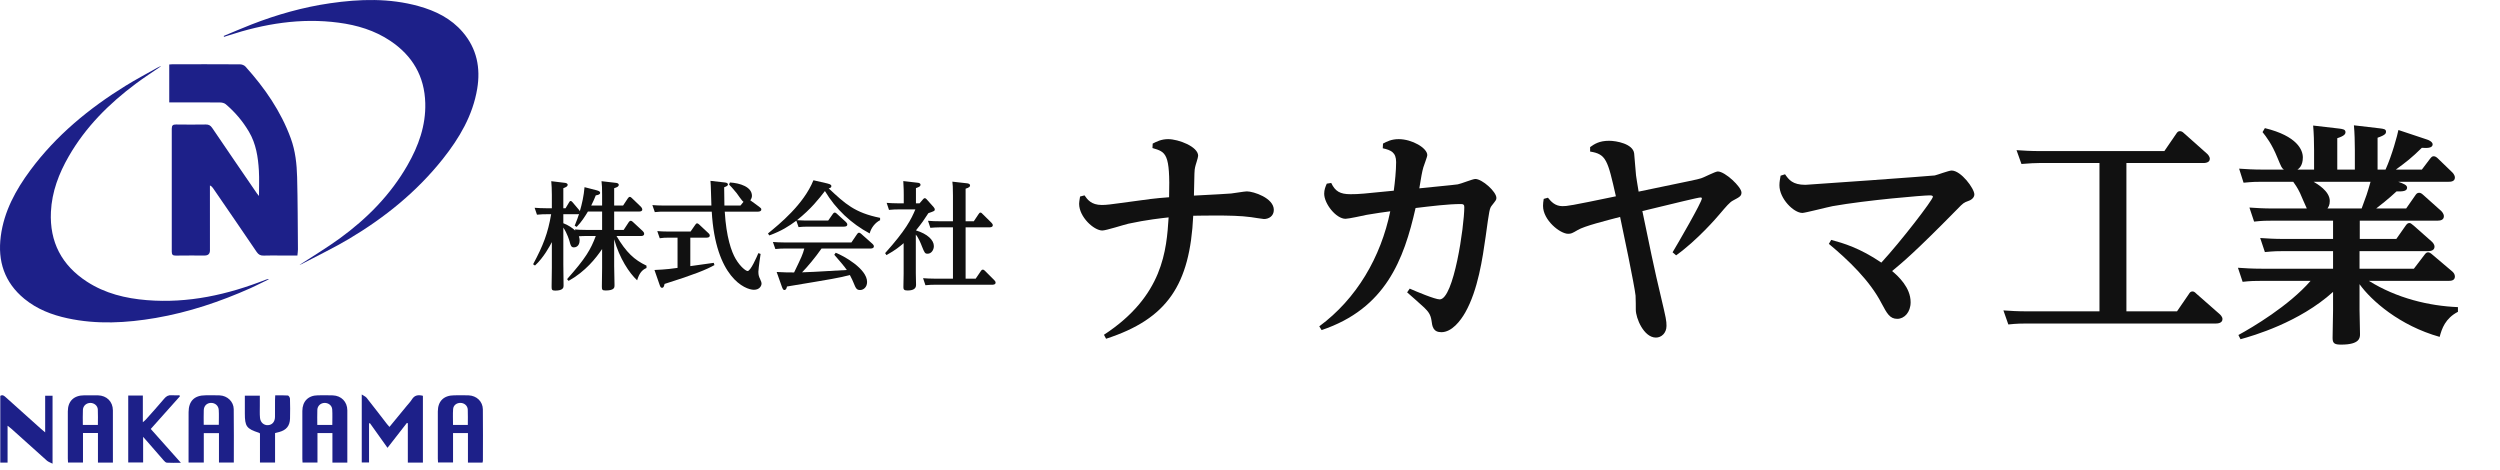
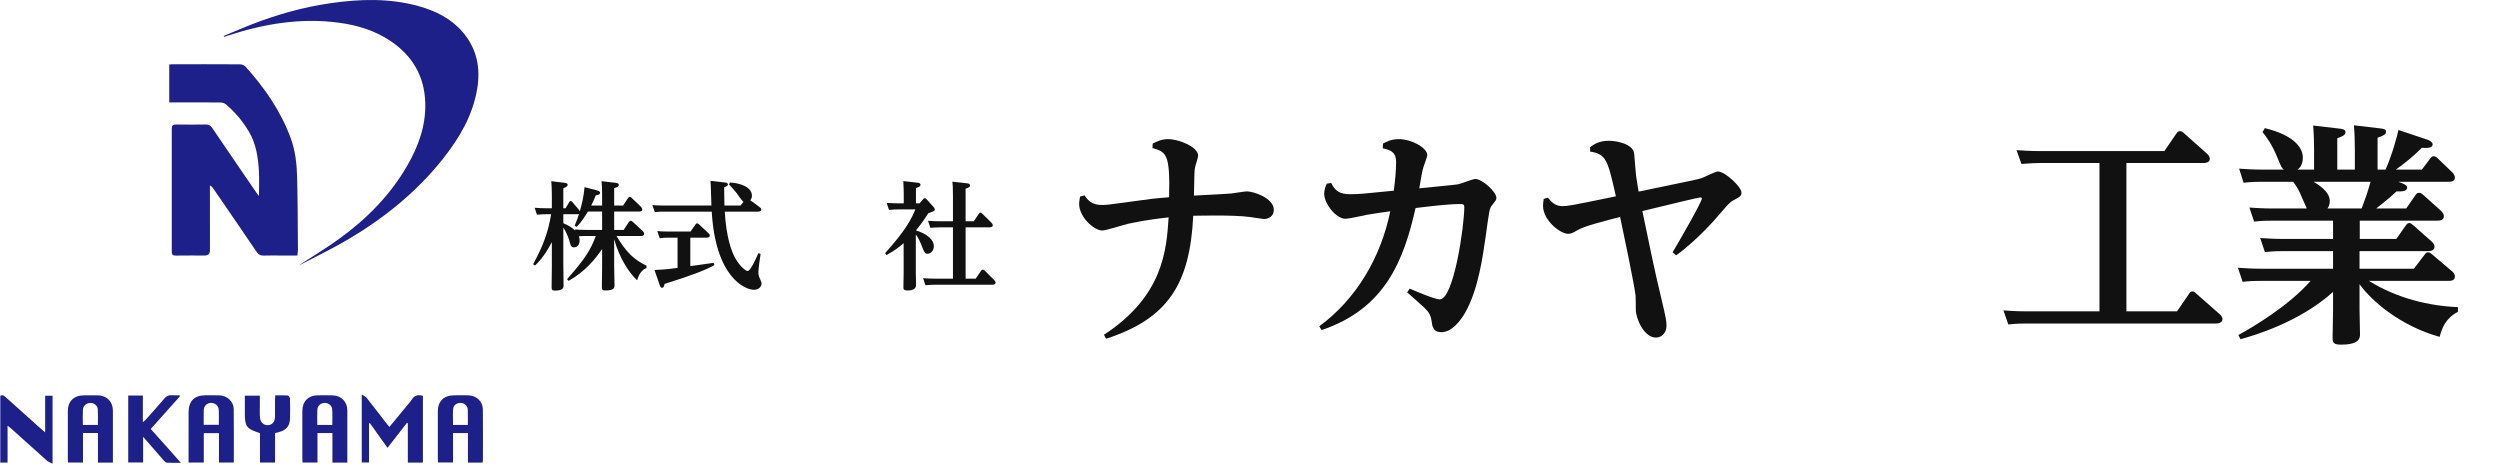
<svg xmlns="http://www.w3.org/2000/svg" width="399" height="75" viewBox="0 0 399 75" fill="none">
  <path d="M41.333 31.276C41.333 29.832 41.394 28.534 41.319 27.245C41.191 25.077 40.869 22.945 39.731 21.021C38.744 19.347 37.506 17.884 36.024 16.63C35.802 16.442 35.428 16.357 35.122 16.354C32.436 16.332 29.753 16.343 27.011 16.343V10.293C27.188 10.279 27.358 10.254 27.527 10.254C31.123 10.254 34.72 10.243 38.316 10.268C38.608 10.268 38.982 10.414 39.171 10.621C42.243 14.032 44.829 17.748 46.414 22.095C47.144 24.097 47.366 26.181 47.421 28.275C47.521 32.116 47.518 35.957 47.552 39.798C47.552 40.099 47.499 40.403 47.465 40.781C46.533 40.781 45.651 40.781 44.765 40.781C43.877 40.781 42.989 40.756 42.101 40.792C41.583 40.814 41.258 40.648 40.961 40.206C38.655 36.802 36.324 33.413 33.996 30.023C33.887 29.865 33.762 29.719 33.504 29.597C33.504 29.826 33.504 30.056 33.504 30.285C33.504 33.51 33.504 36.736 33.507 39.961C33.507 40.506 33.225 40.779 32.661 40.781C31.129 40.781 29.597 40.767 28.065 40.792C27.574 40.8 27.41 40.648 27.413 40.151C27.427 33.612 27.427 27.073 27.413 20.535C27.413 19.993 27.613 19.864 28.113 19.869C29.689 19.891 31.265 19.894 32.841 19.869C33.318 19.861 33.602 20.024 33.868 20.419C36.235 23.915 38.624 27.394 41.011 30.879C41.083 30.984 41.169 31.077 41.33 31.276H41.333Z" fill="#1D2089" />
  <path d="M47.818 42.267C49.883 40.916 52.111 39.585 54.201 38.066C58.58 34.885 62.329 31.091 65.034 26.369C66.794 23.302 67.973 20.051 67.873 16.445C67.757 12.168 65.828 8.89 62.304 6.526C59.809 4.853 56.995 4.008 54.042 3.619C48.001 2.818 42.165 3.79 36.435 5.665C36.21 5.739 35.983 5.808 35.758 5.88C35.738 5.833 35.722 5.786 35.702 5.739C37.184 5.126 38.652 4.483 40.148 3.903C44.205 2.326 48.376 1.142 52.688 0.518C57.414 -0.167 62.14 -0.319 66.808 0.979C69.527 1.732 71.994 2.95 73.856 5.129C76.107 7.761 76.72 10.842 76.159 14.186C75.446 18.447 73.315 22.04 70.679 25.364C66.544 30.575 61.446 34.7 55.752 38.094C53.265 39.574 50.64 40.825 48.076 42.178C47.962 42.236 47.835 42.267 47.821 42.269L47.818 42.267Z" fill="#1D2089" />
-   <path d="M25.659 10.599C24.338 11.508 22.99 12.377 21.705 13.336C17.401 16.539 13.66 20.275 10.971 24.953C9.392 27.698 8.279 30.602 8.127 33.814C7.902 38.627 9.85 42.336 13.874 44.953C16.765 46.834 20.029 47.626 23.428 47.902C30.047 48.438 36.338 47.032 42.451 44.625C42.593 44.569 42.737 44.522 42.928 44.567C42.44 44.804 41.952 45.042 41.463 45.279C40.964 45.519 40.472 45.773 39.967 45.997C35.117 48.156 30.11 49.841 24.863 50.744C20.176 51.55 15.478 51.81 10.785 50.799C8.268 50.258 5.904 49.344 3.886 47.69C0.709 45.078 -0.398 41.673 0.124 37.699C0.642 33.737 2.496 30.335 4.836 27.178C8.951 21.625 14.19 17.309 20.043 13.692C21.68 12.681 23.387 11.778 25.063 10.831C25.246 10.726 25.446 10.649 25.64 10.558C25.648 10.574 25.657 10.588 25.662 10.605L25.659 10.599Z" fill="#1D2089" />
  <path d="M57.736 62.957C58.075 63.184 58.355 63.291 58.513 63.493C59.612 64.879 60.683 66.285 61.768 67.685C61.873 67.82 61.993 67.944 62.157 68.135C63.097 66.989 64.007 65.887 64.915 64.78C65.195 64.437 65.511 64.117 65.742 63.744C66.164 63.059 66.752 62.977 67.496 63.17V73.832H65.09V67.555L64.943 67.497C63.935 68.792 62.925 70.087 61.846 71.473C60.886 70.126 59.962 68.831 59.04 67.536C58.993 67.552 58.946 67.569 58.899 67.585V73.812H57.736V62.955V62.957Z" fill="#1D2089" />
  <path d="M18.023 73.834H15.633V69.112H13.244V73.821H10.855C10.844 73.608 10.824 73.379 10.824 73.147C10.824 70.653 10.821 68.157 10.824 65.663C10.824 64.034 11.781 63.098 13.435 63.093C14.168 63.093 14.901 63.079 15.63 63.095C17.035 63.129 18.011 64.101 18.017 65.487C18.028 68.245 18.02 71.004 18.02 73.837L18.023 73.834ZM15.622 67.817C15.622 66.967 15.655 66.152 15.611 65.343C15.578 64.744 15.028 64.308 14.432 64.305C13.802 64.305 13.266 64.749 13.233 65.398C13.191 66.188 13.222 66.981 13.222 67.817H15.622Z" fill="#1D2089" />
  <path d="M30.094 73.823C30.094 73.205 30.094 72.633 30.094 72.064C30.094 69.968 30.085 67.873 30.099 65.777C30.11 63.996 31.029 63.095 32.802 63.09C33.557 63.09 34.312 63.068 35.064 63.101C36.282 63.156 37.287 64.092 37.303 65.299C37.342 68.121 37.317 70.943 37.317 73.815H34.947V69.132H32.525V73.823H30.094ZM32.514 67.798H34.922C34.922 66.961 34.959 66.188 34.911 65.42C34.87 64.736 34.317 64.285 33.663 64.302C33.027 64.319 32.553 64.76 32.522 65.442C32.489 66.21 32.514 66.981 32.514 67.795V67.798Z" fill="#1D2089" />
  <path d="M55.435 73.834H53.054V69.115H50.668V73.82H48.284C48.273 73.624 48.254 73.415 48.254 73.205C48.254 70.667 48.248 68.129 48.254 65.594C48.254 64.065 49.192 63.112 50.715 63.093C51.514 63.082 52.311 63.073 53.11 63.101C54.472 63.145 55.43 64.128 55.433 65.484C55.441 68.24 55.433 70.998 55.433 73.834H55.435ZM53.035 67.815C53.035 66.956 53.077 66.141 53.021 65.335C52.98 64.703 52.402 64.28 51.772 64.305C51.173 64.33 50.673 64.78 50.648 65.396C50.615 66.185 50.64 66.978 50.64 67.815H53.035Z" fill="#1D2089" />
  <path d="M77.011 73.826H74.683V69.118H72.305V73.807H69.907C69.896 73.594 69.877 73.379 69.877 73.166C69.877 70.673 69.874 68.179 69.877 65.686C69.877 64.037 70.812 63.104 72.471 63.093C73.248 63.087 74.025 63.065 74.8 63.098C76.07 63.153 77.047 64.073 77.064 65.329C77.1 68.066 77.075 70.802 77.072 73.539C77.072 73.622 77.042 73.707 77.017 73.826H77.011ZM74.664 67.817C74.664 66.942 74.691 66.152 74.655 65.365C74.627 64.755 74.117 64.319 73.512 64.302C72.89 64.286 72.36 64.669 72.316 65.293C72.258 66.116 72.302 66.948 72.302 67.817H74.661H74.664Z" fill="#1D2089" />
  <path d="M8.385 74C8.024 73.812 7.713 73.718 7.494 73.525C5.59 71.835 3.703 70.126 1.811 68.425C1.653 68.284 1.478 68.16 1.209 67.944V73.826H0.046V63.181C0.44 62.935 0.698 63.203 0.962 63.441C2.824 65.111 4.683 66.782 6.548 68.45C6.723 68.607 6.908 68.753 7.208 69.007V63.156H8.388V74H8.385Z" fill="#1D2089" />
  <path d="M28.712 63.25C27.172 64.976 25.632 66.699 24.061 68.461C25.651 70.245 27.202 71.99 28.87 73.862C28.015 73.862 27.319 73.887 26.625 73.845C26.448 73.834 26.259 73.633 26.12 73.475C25.199 72.429 24.291 71.374 23.375 70.322C23.237 70.162 23.095 70.007 22.843 69.725V73.812H20.465V63.131H22.798V67.387C23.031 67.18 23.167 67.083 23.273 66.964C24.258 65.857 25.257 64.761 26.209 63.626C26.539 63.231 26.88 63.035 27.394 63.079C27.807 63.115 28.229 63.087 28.645 63.087C28.665 63.14 28.687 63.195 28.706 63.247L28.712 63.25Z" fill="#1D2089" />
  <path d="M43.9 69.115V73.818H41.491V69.173C41.388 69.11 41.355 69.079 41.313 69.066C39.343 68.422 39.077 68.052 39.077 65.978C39.077 65.053 39.077 64.131 39.077 63.148H41.469C41.469 63.678 41.469 64.219 41.469 64.763C41.471 65.404 41.438 66.047 41.496 66.682C41.563 67.428 42.118 67.897 42.773 67.856C43.445 67.815 43.877 67.318 43.889 66.544C43.9 65.639 43.889 64.733 43.894 63.827C43.894 63.612 43.911 63.399 43.925 63.098C44.632 63.098 45.295 63.071 45.95 63.123C46.078 63.134 46.275 63.446 46.281 63.623C46.311 64.683 46.319 65.744 46.289 66.801C46.256 67.972 45.698 68.638 44.577 68.944C44.366 69.002 44.155 69.052 43.9 69.118V69.115Z" fill="#1D2089" />
  <path d="M146.763 32.452L147.324 31.798C147.399 31.704 147.493 31.629 147.605 31.629C147.698 31.629 147.792 31.686 147.885 31.798L148.988 33.032C149.157 33.237 149.194 33.331 149.194 33.424C149.194 33.667 149.082 33.705 148.166 34.023C147.53 35.014 147.1 35.649 146.184 36.771C148.035 37.332 149.044 38.323 149.044 39.276C149.044 39.875 148.652 40.492 148.053 40.492C147.623 40.492 147.567 40.379 147.137 39.314C147.006 38.958 146.614 37.968 146.165 37.444V43.614C146.165 43.913 146.202 45.222 146.202 45.483C146.202 46.119 145.679 46.362 144.819 46.362C144.277 46.362 144.183 46.175 144.183 45.839C144.183 45.502 144.221 44.007 144.221 43.689V38.809C143.585 39.351 142.931 39.912 141.472 40.716L141.267 40.398C144.557 36.733 145.417 35.032 146.09 33.424H143.342C142.949 33.424 142.65 33.424 141.884 33.499L141.51 32.377C142.089 32.415 142.65 32.452 143.398 32.452H144.239V31.087C144.239 30.807 144.239 29.984 144.165 28.9L146.427 29.161C146.651 29.18 146.913 29.236 146.913 29.498C146.913 29.722 146.726 29.834 146.184 30.021V32.452H146.763ZM152.092 35.313V31.199C152.092 29.891 152.054 29.386 151.998 28.993L154.335 29.255C154.522 29.274 154.822 29.348 154.822 29.591C154.822 29.797 154.691 29.928 154.111 30.115V35.313H155.42L156.168 34.191C156.299 33.985 156.373 33.929 156.467 33.929C156.616 33.929 156.729 34.041 156.822 34.153L158.224 35.537C158.355 35.668 158.449 35.799 158.449 35.948C158.449 36.285 157.981 36.285 157.888 36.285H154.111V44.474H155.719L156.56 43.24C156.635 43.147 156.691 43.034 156.86 43.034C156.99 43.034 157.103 43.128 157.196 43.221L158.673 44.698C158.785 44.81 158.897 44.941 158.897 45.11C158.897 45.446 158.449 45.446 158.337 45.446H149.157C148.764 45.446 148.465 45.446 147.698 45.521L147.324 44.399C147.866 44.437 148.465 44.474 149.213 44.474H152.092V36.285H149.942C149.437 36.285 148.988 36.322 148.483 36.36L148.11 35.238C148.783 35.294 149.25 35.313 149.998 35.313H152.092Z" fill="#111111" />
-   <path d="M128.946 35.2H132.18L132.928 34.135C132.984 34.06 133.077 33.929 133.227 33.929C133.358 33.929 133.489 34.041 133.545 34.097L135.003 35.425C135.134 35.556 135.228 35.686 135.228 35.836C135.228 36.172 134.816 36.172 134.648 36.172H128.852C128.291 36.172 127.824 36.21 127.45 36.247L127.095 35.219C125.935 36.079 124.776 36.846 122.776 37.575L122.57 37.257C124.384 35.78 128.272 32.62 129.824 28.769L132.012 29.273C132.685 29.423 132.685 29.61 132.685 29.703C132.685 29.984 132.386 30.04 132.255 30.059C134.891 32.527 136.405 33.948 140.463 34.77V35.144C139.696 35.518 139.023 36.359 138.799 37.257C135.863 35.686 133.377 33.368 131.657 30.489C130.722 31.704 129.45 33.349 127.188 35.144C128.347 35.2 128.478 35.2 128.946 35.2ZM128.366 39.669H125.15C124.888 39.669 124.421 39.669 123.748 39.744L123.355 38.622C123.897 38.659 124.496 38.697 125.244 38.697H135.882L136.798 37.35C136.892 37.22 136.966 37.145 137.097 37.145C137.228 37.145 137.322 37.22 137.434 37.313L139.247 38.921C139.322 38.996 139.472 39.145 139.472 39.314C139.472 39.669 139.004 39.669 138.911 39.669H131.114C130.086 41.146 128.852 42.604 128.011 43.464C129.151 43.427 129.749 43.408 135.153 43.09C134.835 42.604 133.844 41.445 133.152 40.66L133.377 40.342C134.629 40.809 138.387 42.903 138.387 44.997C138.387 45.876 137.77 46.287 137.284 46.287C136.705 46.287 136.592 46.026 136.218 45.109C136.125 44.904 135.938 44.418 135.639 43.894C133.863 44.362 133.04 44.492 125.599 45.727C125.561 45.913 125.487 46.287 125.188 46.287C124.982 46.287 124.888 46.026 124.814 45.839L123.954 43.408C125.169 43.483 125.954 43.483 126.739 43.483C127.973 40.922 128.104 40.641 128.366 39.669Z" fill="#111111" />
  <path d="M113.39 28.862L115.69 29.124C115.877 29.143 116.176 29.199 116.176 29.442C116.176 29.591 116.082 29.703 115.577 29.89C115.577 30.451 115.596 32.209 115.615 32.807H118.176L118.662 32.209C118.419 32.078 117.709 30.994 117.559 30.807C116.942 30.04 116.55 29.647 116.363 29.46L116.494 29.124C118.083 29.217 120.009 29.816 120.009 31.255C120.009 31.424 119.952 31.704 119.747 31.966L121.13 32.975C121.429 33.2 121.504 33.256 121.504 33.443C121.504 33.723 121.168 33.779 120.962 33.779H115.671C115.914 37.855 116.737 40.174 117.41 41.314C118.195 42.642 119.074 43.258 119.317 43.258C119.803 43.258 120.756 41.052 121.037 40.398L121.392 40.529C121.093 42.455 121.037 43.315 121.037 43.371C121.037 43.95 121.149 44.193 121.317 44.549C121.523 44.979 121.542 45.128 121.542 45.259C121.542 45.596 121.243 46.25 120.326 46.25C118.924 46.25 114.194 44.287 113.596 33.779H105.893C105.388 33.779 105.238 33.779 104.509 33.854L104.116 32.732C104.603 32.77 105.201 32.807 106.005 32.807H113.54C113.502 32.19 113.465 29.423 113.39 28.862ZM110.174 37.93V42.473L113.913 41.95L114.026 42.305C112.81 42.997 110.829 43.819 106.061 45.315C106.005 45.577 105.949 45.932 105.668 45.932C105.5 45.932 105.407 45.857 105.276 45.465L104.453 43.09C106.341 43.016 107.669 42.828 108.136 42.754V37.93H106.678C106.229 37.93 105.743 37.949 105.294 38.023L104.902 36.883C105.388 36.92 105.949 36.958 106.79 36.958H110.212L110.978 35.855C111.09 35.686 111.165 35.649 111.259 35.649C111.371 35.649 111.502 35.742 111.595 35.836L113.053 37.201C113.24 37.369 113.278 37.481 113.278 37.593C113.278 37.93 112.866 37.93 112.736 37.93H110.174Z" fill="#111111" />
  <path d="M90.748 44.829L90.505 44.549C93.459 41.239 94.282 39.818 95.086 37.668H93.59C93.254 37.668 92.955 37.668 92.394 37.706C92.431 37.874 92.506 38.061 92.506 38.36C92.506 39.295 91.889 39.482 91.609 39.482C91.16 39.482 91.066 39.183 90.898 38.51C90.861 38.379 90.543 37.276 89.907 36.322V42.193C89.907 42.716 89.945 45.091 89.945 45.577C89.945 45.839 89.945 46.381 88.598 46.381C88.056 46.381 88.037 46.194 88.037 45.727C88.037 45.259 88.075 43.203 88.075 42.772V38.641C87.794 39.183 86.766 41.127 85.382 42.38L85.083 42.174C86.691 39.201 87.458 37.182 87.963 34.191H87.159C86.785 34.191 86.448 34.191 85.7 34.266L85.326 33.162C85.869 33.2 86.467 33.237 87.215 33.237H88.075V31.087C88.075 30.059 88.037 29.703 87.981 28.918L90.15 29.18C90.337 29.199 90.599 29.273 90.599 29.498C90.599 29.741 90.374 29.853 89.907 30.04V33.237H90.262L90.823 32.302C90.898 32.172 90.954 32.078 91.085 32.078C91.197 32.078 91.309 32.209 91.365 32.265L92.412 33.499C92.45 33.536 92.469 33.592 92.543 33.705C92.88 32.583 93.179 31.237 93.291 29.872L95.254 30.377C95.759 30.508 95.778 30.676 95.778 30.769C95.778 31.031 95.516 31.106 95.086 31.181C94.88 31.723 94.712 32.078 94.357 32.807H96.096V31.106C96.096 29.947 96.077 29.591 96.002 28.918L98.264 29.18C98.47 29.199 98.751 29.255 98.751 29.498C98.751 29.778 98.507 29.872 98.021 30.04V32.807H99.442L100.209 31.648C100.34 31.461 100.415 31.424 100.508 31.424C100.639 31.424 100.732 31.498 100.845 31.611L102.284 32.994C102.322 33.032 102.509 33.237 102.509 33.443C102.509 33.723 102.191 33.761 102.004 33.761H98.021V36.696H99.536L100.358 35.443C100.433 35.35 100.527 35.238 100.658 35.238C100.788 35.238 100.882 35.312 100.994 35.406L102.565 36.864C102.658 36.958 102.808 37.107 102.808 37.313C102.808 37.612 102.527 37.668 102.322 37.668H98.395C99.947 40.286 101.237 41.482 103.182 42.398V42.772C102.471 43.072 102.022 43.614 101.686 44.736C100.433 43.576 98.881 41.258 98.021 38.192V42.455C98.021 42.941 98.078 45.091 98.078 45.539C98.078 45.857 98.078 46.362 96.656 46.362C96.096 46.362 96.058 46.213 96.058 45.727C96.058 45.334 96.096 43.109 96.096 42.754V39.744C95.123 41.183 93.459 43.315 90.748 44.829ZM93.646 36.696H96.096V33.761H93.833C93.347 34.565 92.805 35.425 92.038 36.21L91.721 36.023C92.095 35.107 92.244 34.677 92.412 34.153C92.338 34.191 92.225 34.191 92.132 34.191H89.907V35.63C90.636 35.892 91.421 36.416 91.814 36.808L91.758 36.621C92.151 36.659 92.786 36.696 93.646 36.696Z" fill="#111111" />
  <path d="M379.237 33.275H384.023L385.481 31.181C385.631 30.956 385.78 30.769 386.08 30.769C386.341 30.769 386.491 30.881 386.79 31.143L389.632 33.686C389.669 33.723 390.043 34.097 390.043 34.508C390.043 35.069 389.557 35.219 389.034 35.219H376.619V38.136H382.452L383.948 36.004C384.135 35.742 384.285 35.593 384.546 35.593C384.733 35.593 384.846 35.705 385.22 36.004L388.136 38.584C388.174 38.622 388.548 38.958 388.548 39.37C388.548 39.931 388.024 40.08 387.538 40.08H376.582V42.885H385.257L386.94 40.678C387.052 40.529 387.239 40.267 387.501 40.267C387.762 40.267 387.949 40.417 388.211 40.641L391.389 43.333C391.614 43.52 391.801 43.819 391.801 44.119C391.801 44.717 391.315 44.829 390.791 44.829H378.077C382.527 47.596 387.65 48.83 392.287 49.017V49.765C390.268 50.812 389.707 52.457 389.37 53.766C382.976 51.971 378.451 47.97 376.582 45.353V49.466C376.582 50.064 376.657 52.794 376.657 53.317C376.657 53.878 376.656 55 373.665 55C372.655 55 372.281 54.85 372.281 53.953C372.281 53.242 372.356 50.176 372.356 49.541V46.587C366.934 51.485 359.605 53.579 357.586 54.14L357.249 53.467C359.456 52.27 365.326 48.793 368.767 44.829H360.839C360.017 44.829 359.194 44.829 357.923 44.979L357.175 42.735C358.259 42.81 359.456 42.885 360.951 42.885H372.356V40.08H364.392C363.644 40.08 362.971 40.08 361.475 40.23L360.727 37.986C361.811 38.061 363.008 38.136 364.504 38.136H372.356V35.219H362.671C361.849 35.219 361.026 35.219 359.755 35.369L359.007 33.125C360.091 33.2 361.251 33.275 362.784 33.275H368.168C367.981 32.901 367.233 31.143 367.084 30.807C366.635 29.872 366.261 29.386 365.999 29.012H360.989C360.241 29.012 359.568 29.012 358.072 29.161L357.362 26.918C358.446 26.992 359.605 27.067 361.101 27.067H364.504C364.13 26.806 364.092 26.619 363.457 25.123C362.597 22.991 361.699 21.832 361.101 21.084L361.475 20.449C366.673 21.72 367.533 23.964 367.533 25.123C367.533 26.469 366.897 26.918 366.673 27.067H369.327V23.964C369.327 22.655 369.29 21.346 369.178 20.037L373.366 20.523C373.852 20.598 374.338 20.636 374.338 21.084C374.338 21.384 374.189 21.683 373.029 22.057V27.067H375.834V23.926C375.834 22.767 375.796 21.159 375.684 20L379.835 20.486C380.396 20.561 380.807 20.598 380.807 21.01C380.807 21.271 380.77 21.533 379.461 21.982V27.067H380.732C381.779 24.749 382.639 21.533 382.789 20.748L387.388 22.281C387.65 22.356 388.248 22.655 388.248 23.029C388.248 23.702 387.239 23.627 386.528 23.59C384.846 25.235 384.06 25.833 382.378 27.067H386.528L387.8 25.385C388.061 25.048 388.174 24.936 388.435 24.936C388.697 24.936 388.959 25.16 389.108 25.31L391.389 27.516C391.427 27.553 391.801 27.927 391.801 28.339C391.801 29.012 391.053 29.012 390.754 29.012H382.752C383.612 29.311 384.173 29.535 384.173 29.947C384.173 30.508 383.499 30.582 382.49 30.545C381.218 31.741 379.723 32.901 379.237 33.275ZM371.459 33.275H376.918C377.704 31.181 377.778 30.956 378.339 29.012H369.253C369.739 29.311 371.833 30.47 371.833 32.078C371.833 32.751 371.608 33.05 371.459 33.275Z" fill="#111111" />
  <path d="M339.375 26.02V49.69H347.452L349.322 46.961C349.472 46.736 349.584 46.512 349.92 46.512C350.145 46.512 350.294 46.624 350.556 46.886L354.258 50.139C354.295 50.176 354.707 50.513 354.707 50.924C354.707 51.635 353.809 51.635 353.585 51.635H323.296C322.81 51.635 321.875 51.635 320.529 51.784L319.744 49.541C320.828 49.615 321.988 49.69 323.521 49.69H335.075V26.02H325.428C324.904 26.02 323.97 26.058 322.623 26.17L321.838 23.964C322.923 24.038 324.119 24.113 325.615 24.113H345.433L347.303 21.384C347.49 21.084 347.639 20.935 347.901 20.935C348.125 20.935 348.312 21.01 348.574 21.271L352.276 24.562C352.351 24.637 352.687 24.973 352.687 25.347C352.687 26.02 351.827 26.02 351.603 26.02H339.375Z" fill="#111111" />
-   <path d="M291.886 38.921L292.26 38.285C294.205 38.809 296.859 39.594 300.262 41.912C303.403 38.51 308.489 31.891 308.489 31.405C308.489 31.181 308.152 31.181 307.965 31.181C306.956 31.181 297.981 31.928 292.484 32.901C291.699 33.05 288.072 33.985 287.661 33.985C286.277 33.985 283.996 31.704 283.996 29.573C283.996 29.012 284.108 28.488 284.183 28.04L284.894 27.815C285.492 28.675 286.09 29.498 288.147 29.498C288.596 29.498 308.302 28.077 308.788 28.002C309.162 27.927 311.031 27.217 311.48 27.217C312.976 27.217 315.107 30.096 315.107 31.031C315.107 31.667 314.397 32.003 314.135 32.078C313.425 32.34 313.35 32.377 312.34 33.424C305.684 40.192 303.74 41.8 301.982 43.258C302.955 44.081 304.936 45.876 304.936 48.232C304.936 49.84 303.927 50.887 302.805 50.887C301.608 50.887 301.16 50.027 300.3 48.419C298.43 44.792 295.027 41.538 291.886 38.921Z" fill="#111111" />
  <path d="M267.506 40.753L266.945 40.267C267.73 38.958 271.619 32.265 271.619 31.667C271.619 31.517 271.47 31.517 271.395 31.517C271.021 31.517 267.693 32.34 262.121 33.686C263.093 38.397 264.066 43.184 265.113 47.484C265.898 50.812 265.973 51.186 265.973 52.008C265.973 53.168 265.15 53.878 264.29 53.878C262.346 53.878 261.074 50.775 261.074 49.428C261.074 49.316 261.074 47.484 261.037 47.185C260.887 45.652 258.98 36.528 258.569 34.621C256.288 35.219 252.848 36.079 251.801 36.715C250.903 37.238 250.754 37.313 250.268 37.313C248.996 37.313 246.267 35.144 246.267 32.863C246.267 32.527 246.304 32.153 246.379 31.741L247.052 31.555C247.538 32.153 248.174 32.901 249.37 32.901C250.118 32.901 250.529 32.863 257.896 31.33C256.587 25.534 256.363 24.599 253.783 24.188V23.478C254.456 22.991 255.241 22.468 256.811 22.468C257.971 22.468 260.626 22.954 260.812 24.487C260.887 25.048 261.037 27.479 261.112 28.002C261.149 28.227 261.373 29.76 261.523 30.582C269.899 28.825 270.834 28.675 271.507 28.451C271.918 28.339 273.751 27.366 274.162 27.366C275.321 27.366 277.939 29.834 277.939 30.732C277.939 31.293 277.639 31.442 276.592 32.003C276.069 32.265 275.508 32.938 274.424 34.209C274.087 34.621 270.909 38.323 267.506 40.753Z" fill="#111111" />
  <path d="M220.69 23.665L220.727 22.917C221.363 22.58 222.073 22.206 223.232 22.206C225.364 22.206 227.794 23.627 227.794 24.749C227.794 25.048 227.233 26.432 227.159 26.731C226.972 27.366 226.785 28.413 226.523 30.059C227.458 29.947 231.945 29.535 232.655 29.423C233.142 29.348 235.049 28.563 235.46 28.563C236.544 28.563 238.825 30.582 238.825 31.592C238.825 31.891 238.751 31.966 238.077 32.826C237.741 33.275 237.703 33.424 237.105 37.799C236.619 41.164 235.909 46.25 233.852 49.877C233.104 51.186 231.721 53.018 230.038 53.018C228.729 53.018 228.58 52.083 228.467 51.148C228.318 50.139 227.906 49.69 227.308 49.092C226.897 48.718 224.99 46.998 224.578 46.661L224.99 46.063C225.999 46.512 229.028 47.783 229.776 47.783C232.02 47.783 233.702 36.079 233.702 33.05C233.702 32.676 233.553 32.564 233.179 32.564C231.122 32.564 228.43 32.901 225.925 33.2C224.055 41.464 221.138 49.242 210.93 52.682L210.556 52.083C216.539 47.671 220.39 41.015 221.886 33.723C221.437 33.761 219.007 34.135 218.147 34.284C217.623 34.396 215.23 34.92 214.744 34.92C213.248 34.92 211.341 32.527 211.341 30.919C211.341 30.283 211.528 29.834 211.753 29.311L212.463 29.199C213.099 30.545 213.884 30.994 215.529 30.994C216.988 30.994 217.549 30.919 222.447 30.433C222.634 29.049 222.821 27.254 222.821 25.871C222.821 24.338 222.036 23.964 220.69 23.665Z" fill="#111111" />
  <path d="M176.528 54.065L176.192 53.429C185.69 47.222 186.176 39.856 186.512 34.696C185.503 34.808 182.997 35.069 180.081 35.705C179.408 35.855 176.528 36.789 175.93 36.789C174.584 36.789 172.228 34.621 172.228 32.527C172.228 32.228 172.265 32.115 172.378 31.367L173.088 31.181C173.537 31.816 174.135 32.714 175.855 32.714C176.603 32.714 177.388 32.602 178.772 32.414C183.633 31.741 184.157 31.667 186.587 31.48C186.774 24.45 186.101 24.263 183.932 23.627L183.97 22.917C184.568 22.617 185.316 22.206 186.437 22.206C188.083 22.206 191.224 23.403 191.224 24.861C191.224 25.16 190.775 26.432 190.738 26.693C190.626 27.142 190.626 27.553 190.551 31.218C193.542 31.068 196.16 30.919 196.496 30.881C196.908 30.844 198.628 30.545 199.002 30.545C200.049 30.545 203.302 31.592 203.302 33.499C203.302 34.508 202.479 34.957 201.731 34.957C201.619 34.957 199.899 34.696 199.675 34.658C198.067 34.434 196.048 34.396 193.841 34.396C192.046 34.396 191.037 34.434 190.439 34.434C189.915 45.427 186.325 50.887 176.528 54.065Z" fill="#111111" />
</svg>